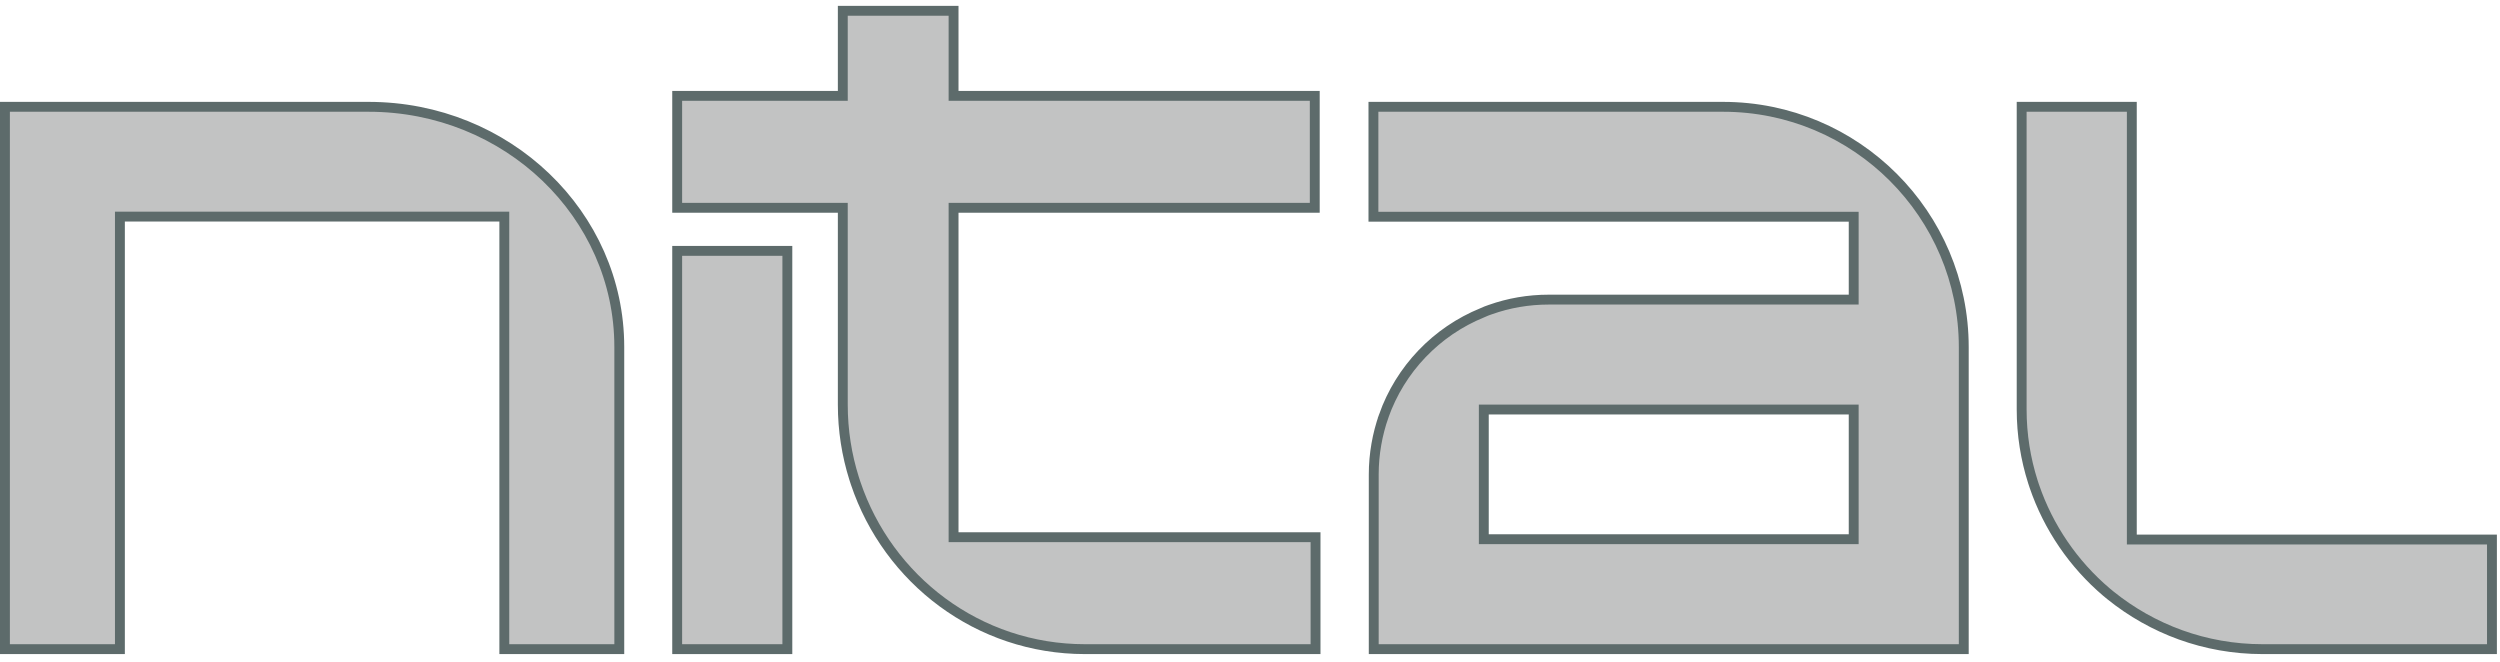
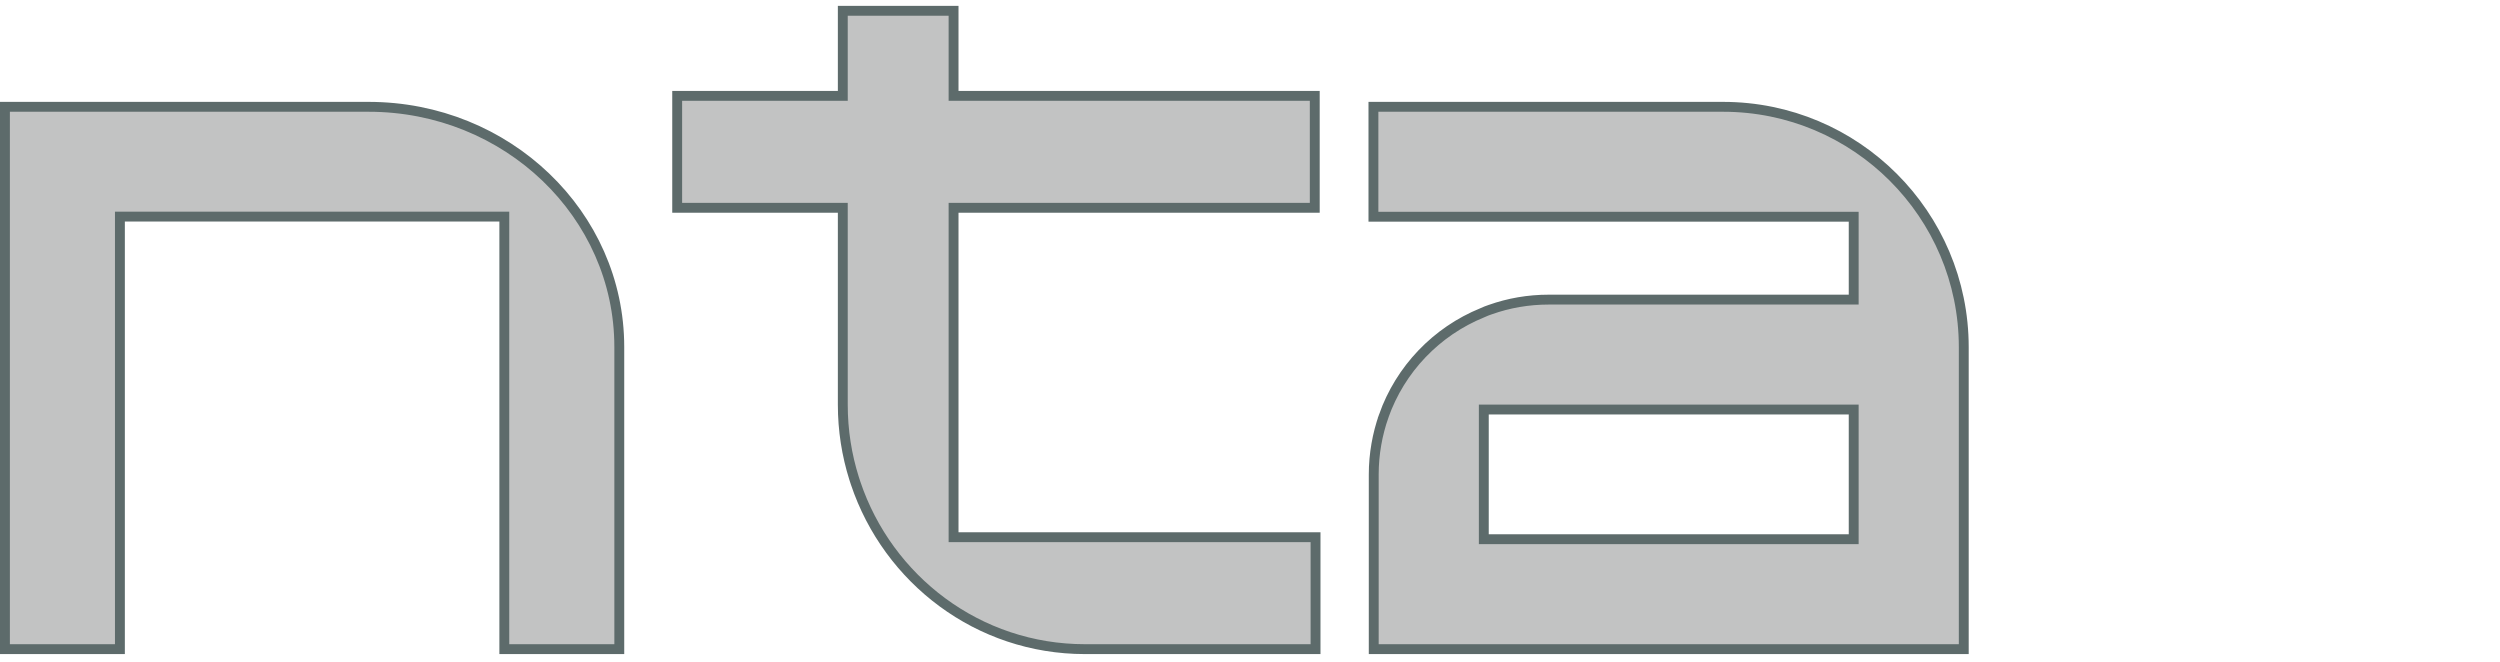
<svg xmlns="http://www.w3.org/2000/svg" width="253" height="67" viewBox="0 0 253 67" fill="none">
  <path d="M37.298 10.81C51.327 10.81 62.672 21.713 62.672 35.11V65.693H51.037V21.92H12.135V65.693H0.5V10.81H37.298Z" fill="#15191A" fill-opacity="0.26" stroke="#5D6B6B" />
-   <path d="M79.68 25.388V65.693H68.531V25.388H79.68Z" fill="#15191A" fill-opacity="0.26" stroke="#5D6B6B" />
-   <path d="M215.74 10.81V54.599H252.186V65.693H228.97C223.136 65.693 217.795 63.649 213.587 60.259L213.183 59.927C209.857 57.106 207.297 53.392 205.866 49.178L205.731 48.769C204.993 46.455 204.592 43.987 204.592 41.443V10.81H215.74Z" fill="#15191A" fill-opacity="0.26" stroke="#5D6B6B" />
  <path d="M174.374 10.81C187.823 10.81 198.733 21.707 198.733 35.138V65.693H139.022V48.014C139.023 45.94 139.39 43.941 140.031 42.11L140.03 42.109C141.71 37.352 145.361 33.54 150.018 31.649L150.03 31.644L150.042 31.638C150.165 31.58 150.293 31.525 150.423 31.474L150.819 31.331L150.829 31.328C152.675 30.672 154.66 30.321 156.739 30.321H187.594V21.934H138.991V10.81H174.374ZM150.161 54.569H187.594V41.445H150.161V54.569Z" fill="#15191A" fill-opacity="0.26" stroke="#5D6B6B" />
  <path d="M96.501 1.091V9.702H133.054V21.028H96.501V54.367H133.133V65.693H109.796C99.011 65.693 89.871 58.669 86.589 48.89L86.436 48.422C85.693 46.062 85.291 43.562 85.291 40.951V21.028H68.531V9.702H85.291V1.091H96.501Z" fill="#15191A" fill-opacity="0.26" stroke="#5D6B6B" />
</svg>